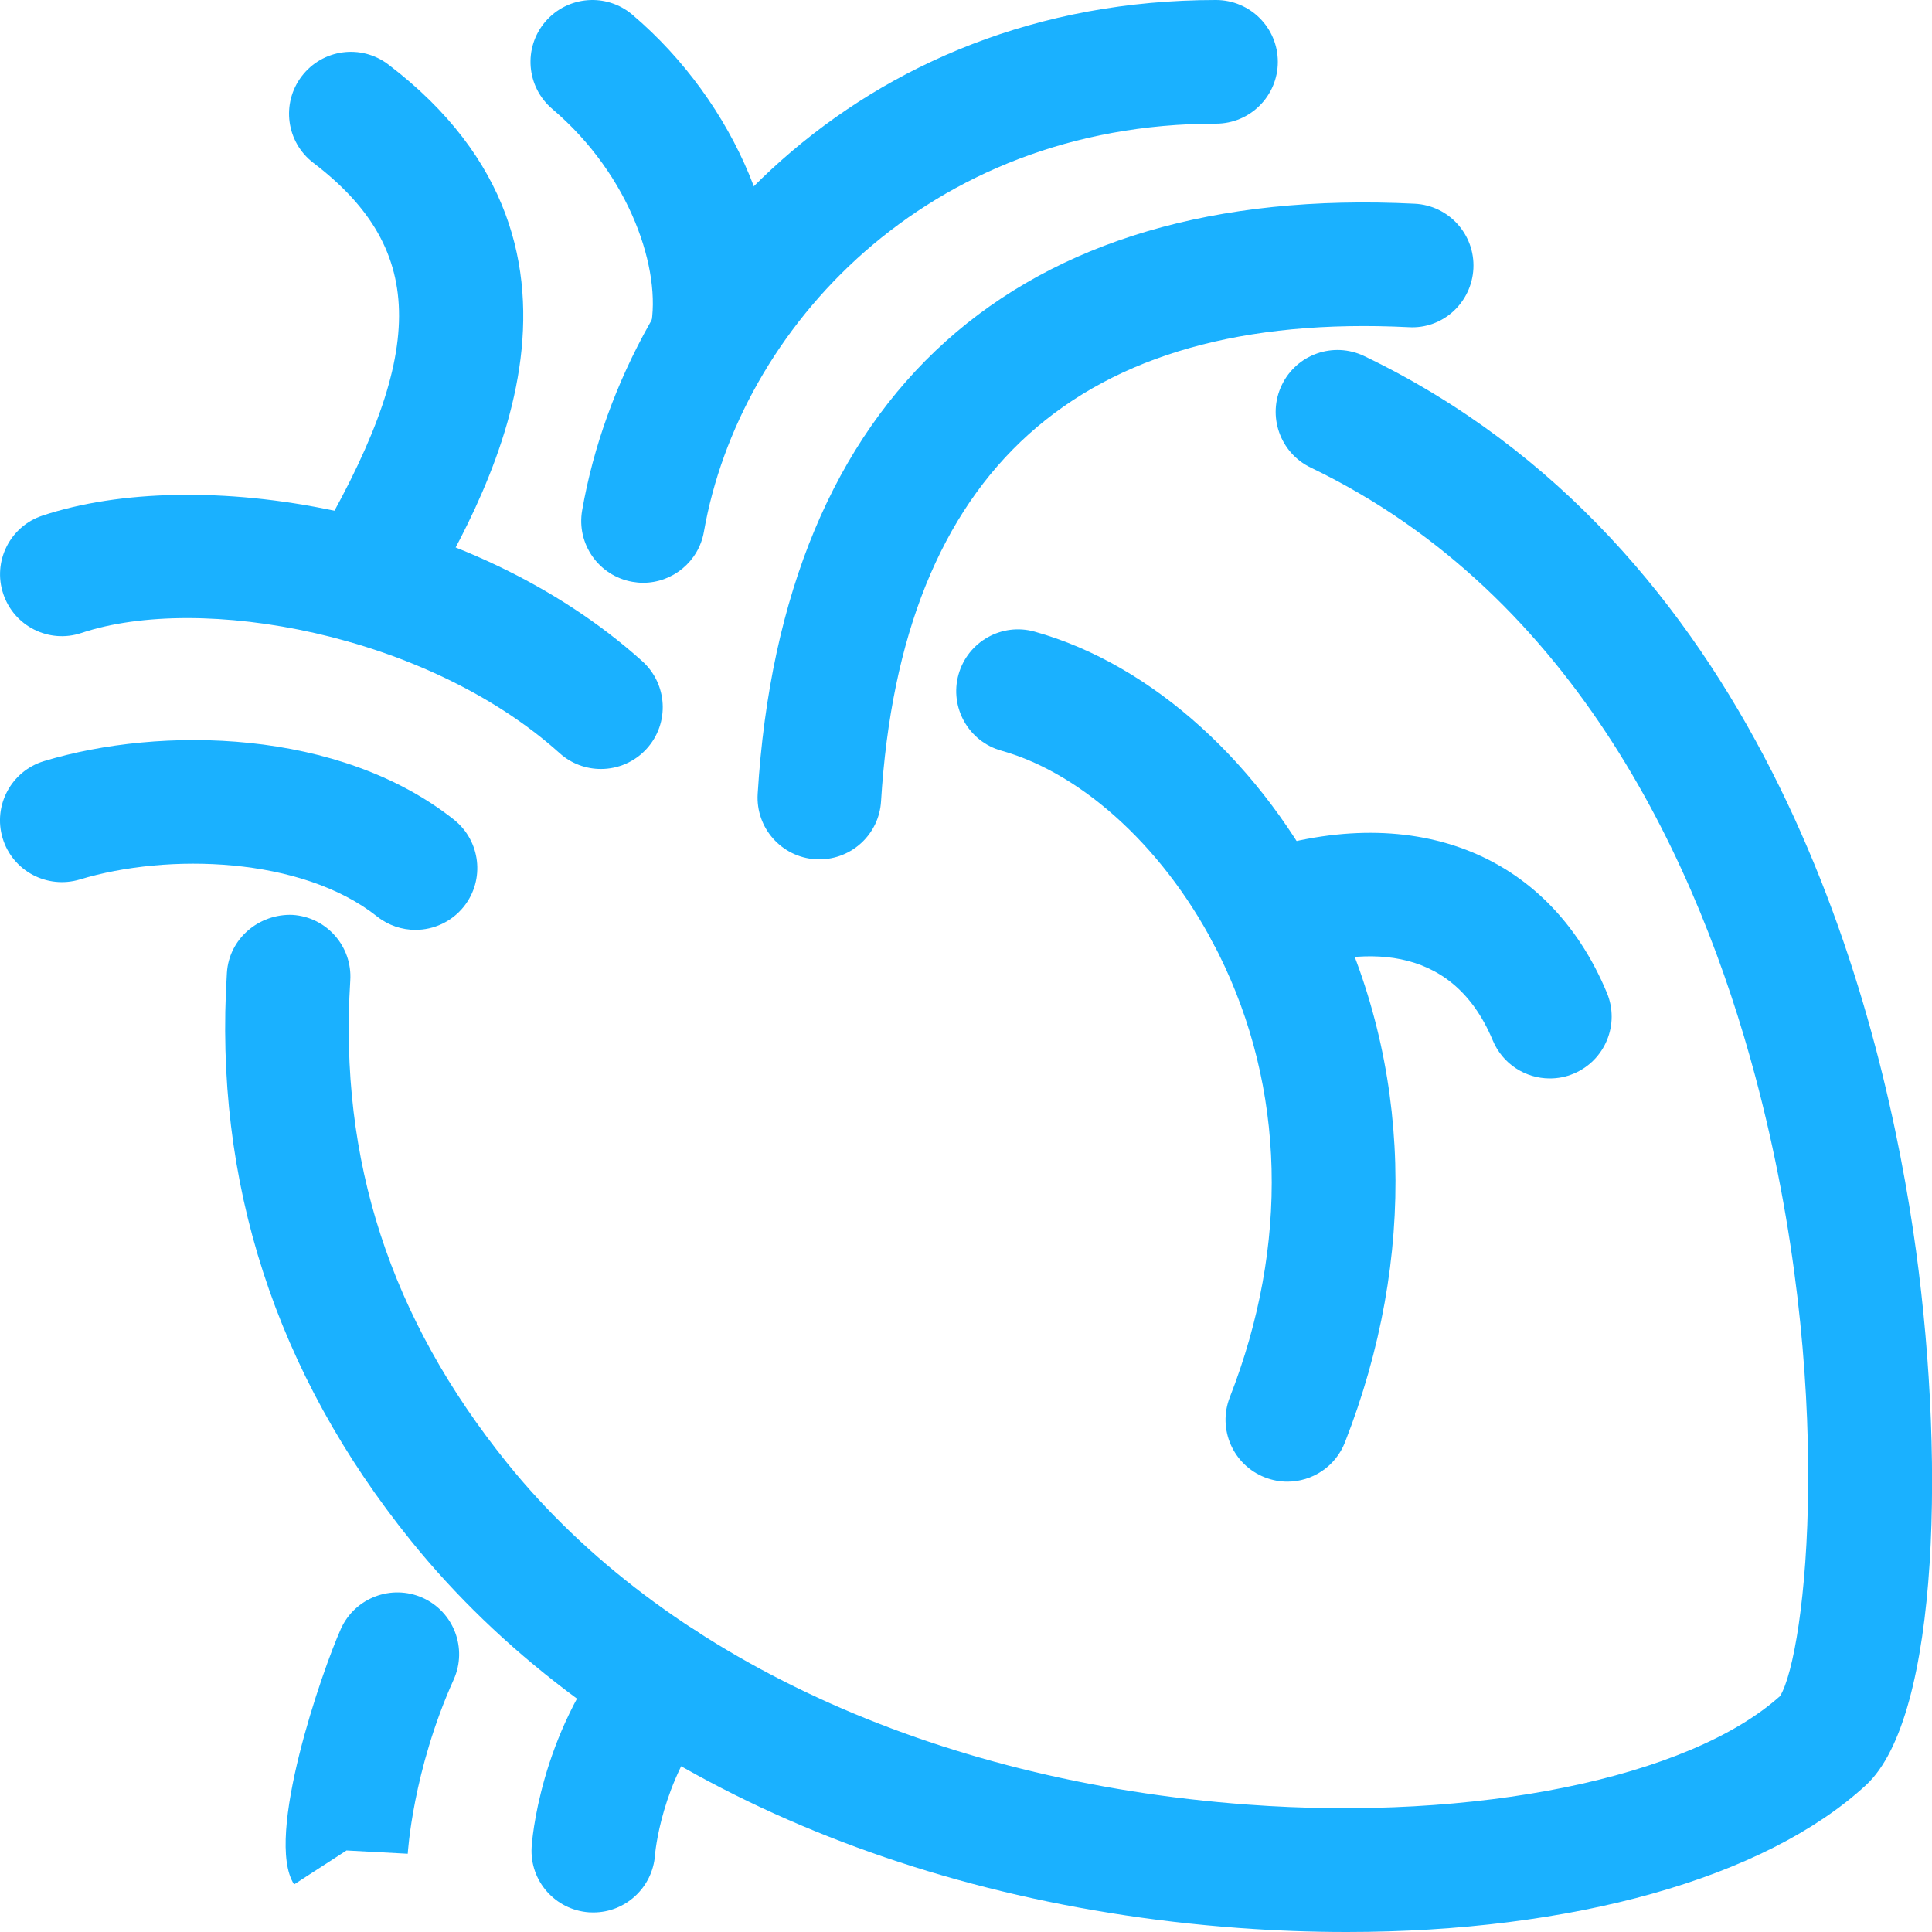
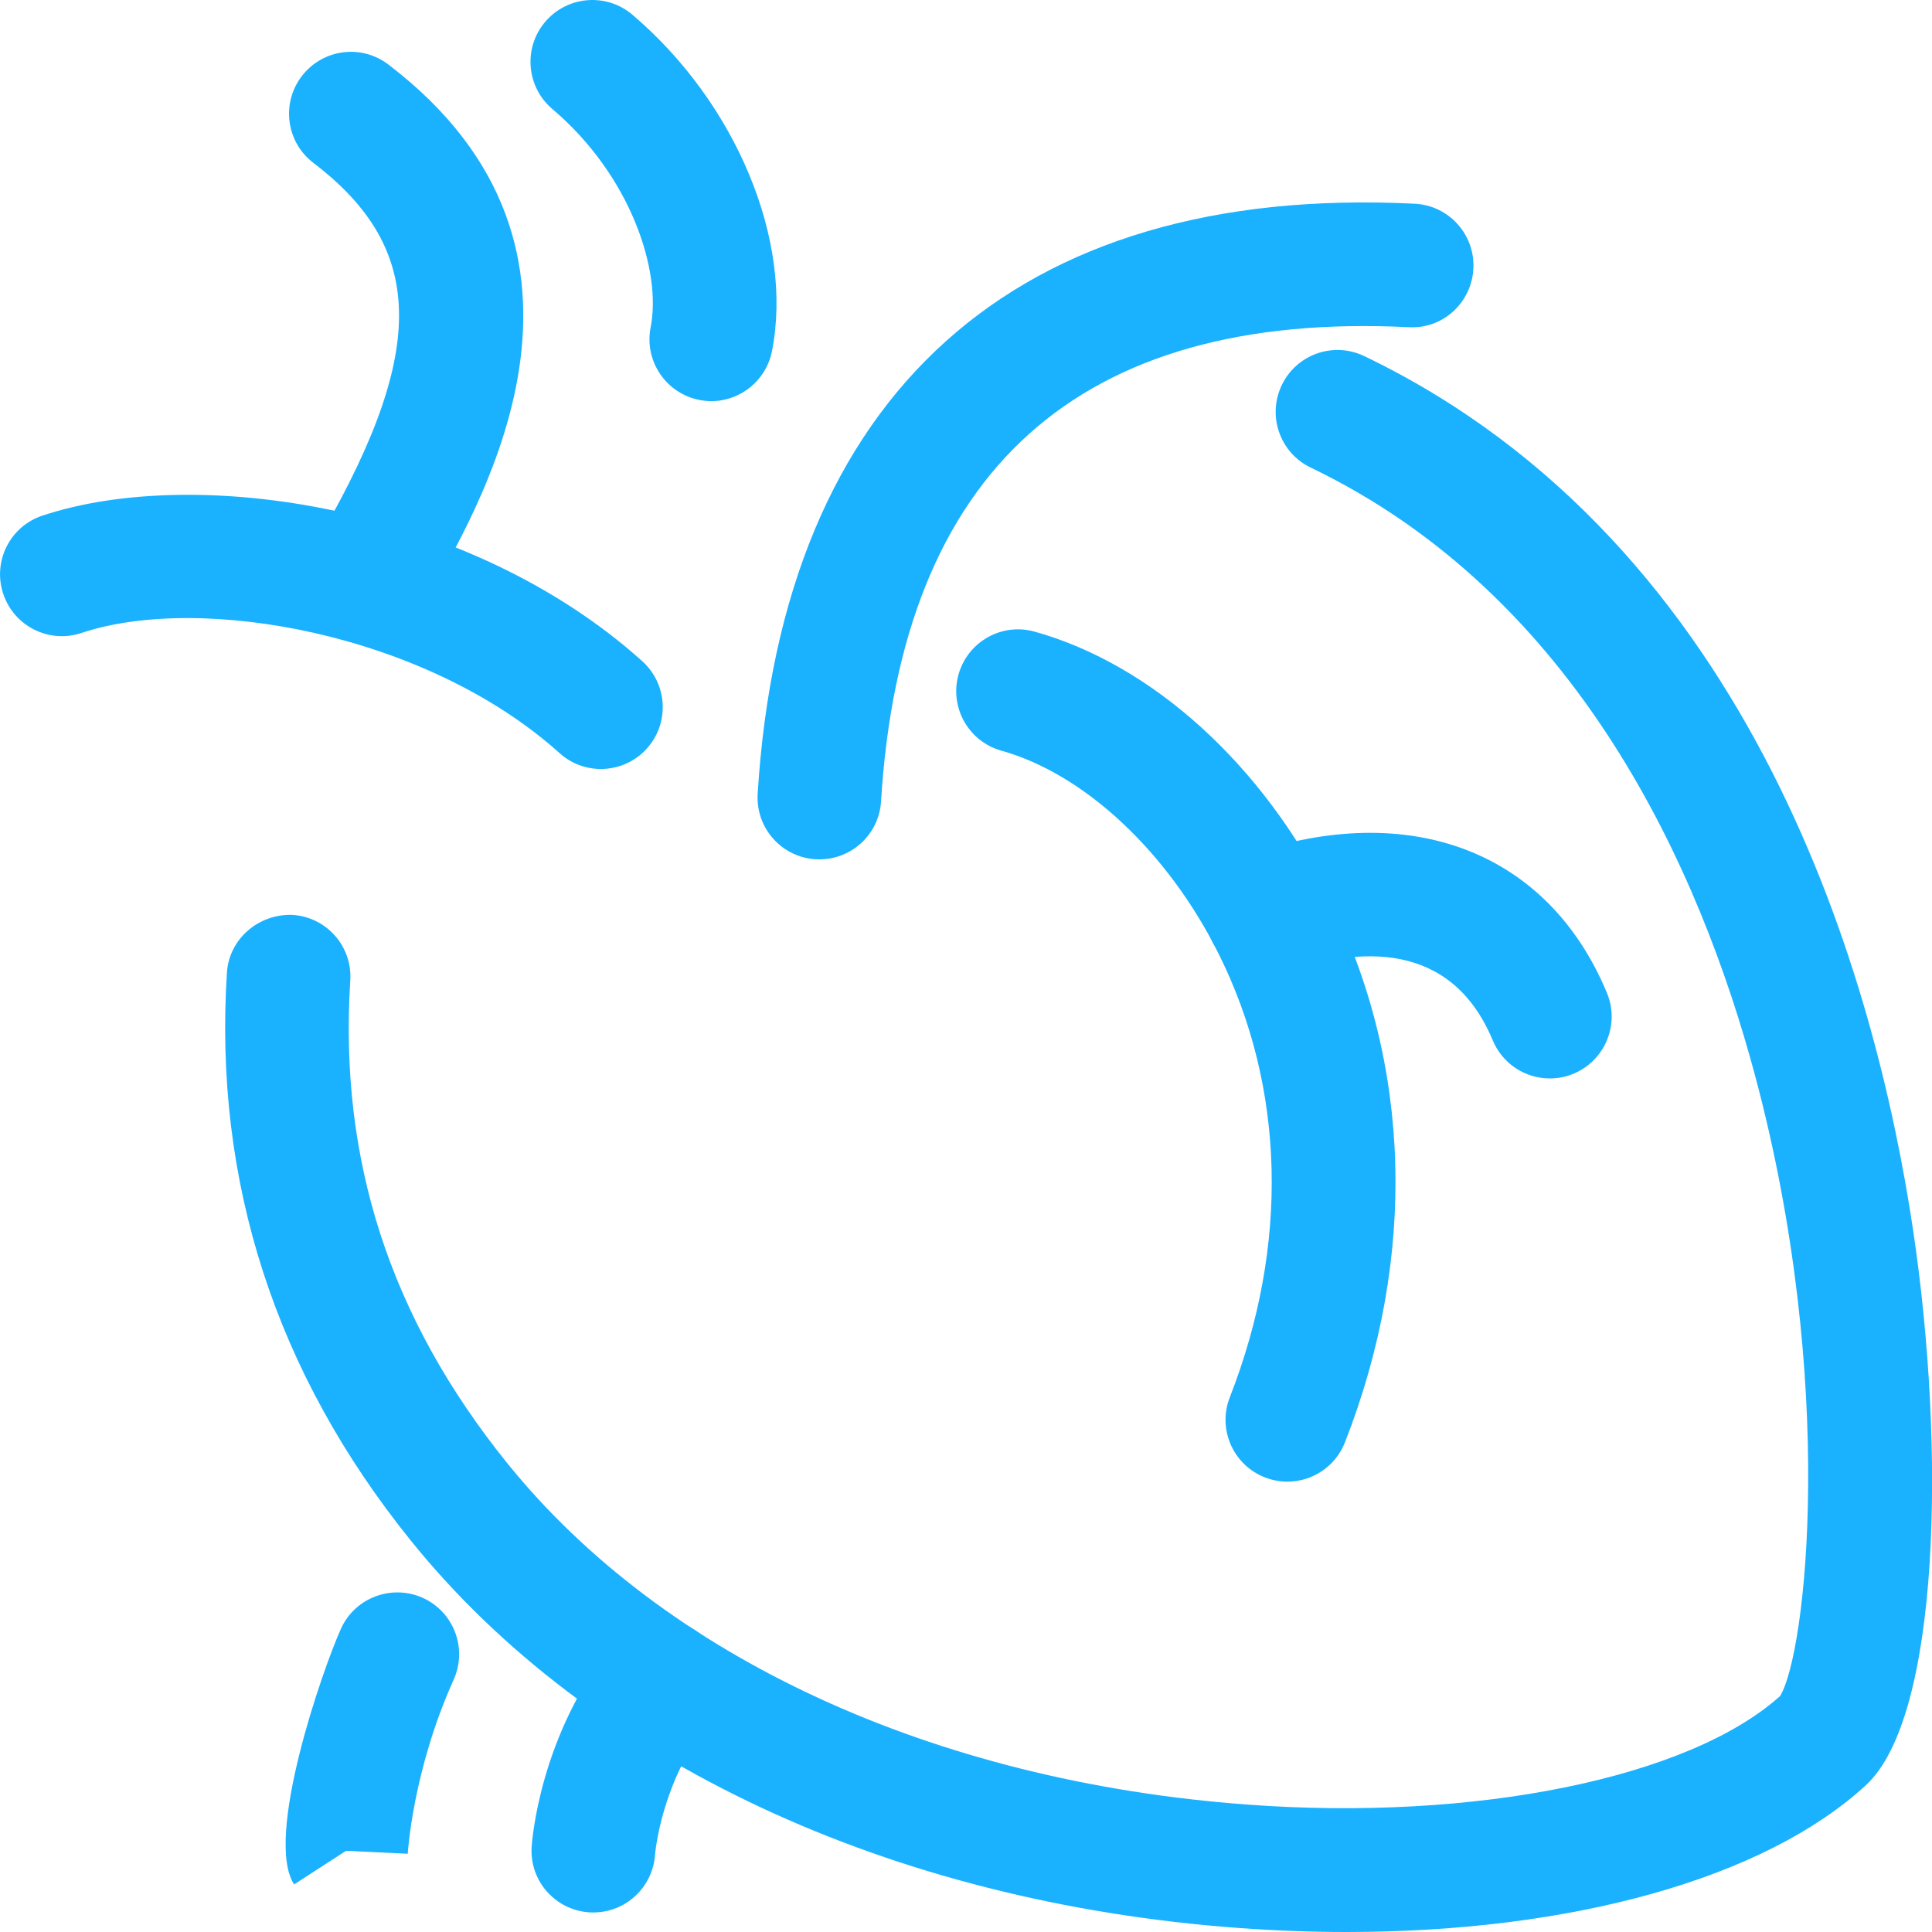
<svg xmlns="http://www.w3.org/2000/svg" width="40" height="40" viewBox="0 0 40 40" fill="none">
  <g clip-path="url(#clip0_128_13915)">
    <path d="M7.558 13.325C7.336 13.325 7.111 13.267 6.907 13.146C6.299 12.785 6.098 12 6.459 11.392C8.854 7.355 8.862 5.181 6.488 3.372C5.926 2.943 5.818 2.14 6.247 1.578C6.676 1.015 7.478 0.906 8.041 1.336C13.108 5.2 9.991 10.454 8.661 12.698C8.421 13.101 7.995 13.325 7.558 13.325Z" fill="#1AB1FF" />
    <path d="M14.727 8.305C14.645 8.305 14.561 8.296 14.477 8.28C13.784 8.142 13.333 7.468 13.471 6.775C13.701 5.617 13.066 3.64 11.435 2.256C10.896 1.798 10.83 0.99 11.288 0.451C11.746 -0.086 12.553 -0.154 13.092 0.304C15.245 2.132 16.433 4.998 15.982 7.273C15.86 7.882 15.326 8.305 14.727 8.305Z" fill="#1AB1FF" />
    <path d="M27.881 40C27.147 40 26.397 39.972 25.636 39.916C18.43 39.385 12.187 36.462 8.507 31.898C5.705 28.424 4.423 24.467 4.698 20.139C4.742 19.433 5.363 18.915 6.056 18.942C6.762 18.986 7.297 19.594 7.252 20.3C7.017 24.021 8.079 27.29 10.5 30.291C13.737 34.306 19.323 36.883 25.825 37.362C30.548 37.713 34.968 36.809 36.855 35.115C37.395 34.236 38.037 28.628 36.339 22.276C35.194 17.996 32.669 12.337 27.137 9.681C26.5 9.375 26.232 8.61 26.538 7.973C26.843 7.335 27.608 7.066 28.246 7.373C36.362 11.272 38.848 20.381 39.608 25.464C40.284 29.98 40.17 35.543 38.632 36.96C36.536 38.892 32.535 40 27.881 40Z" fill="#1AB1FF" />
    <path d="M16.965 17.792C16.939 17.792 16.912 17.791 16.886 17.79C16.18 17.747 15.643 17.14 15.687 16.434C16.195 8.151 21.032 3.807 29.289 4.218C29.995 4.252 30.539 4.853 30.505 5.559C30.47 6.265 29.872 6.818 29.163 6.774C22.341 6.437 18.662 9.742 18.241 16.591C18.2 17.27 17.636 17.792 16.965 17.792Z" fill="#1AB1FF" />
-     <path d="M13.315 12.066C13.242 12.066 13.168 12.059 13.094 12.046C12.397 11.924 11.931 11.261 12.053 10.565C12.972 5.315 17.775 0 25.175 0C25.883 0 26.456 0.573 26.456 1.28C26.456 1.987 25.883 2.56 25.175 2.56C19.187 2.56 15.309 6.809 14.574 11.007C14.466 11.627 13.925 12.066 13.315 12.066Z" fill="#1AB1FF" />
    <path d="M12.441 15.921C12.136 15.921 11.83 15.813 11.586 15.593C8.819 13.105 4.147 12.282 1.685 13.105C1.016 13.329 0.29 12.966 0.067 12.294C-0.157 11.624 0.206 10.899 0.876 10.676C4.059 9.617 9.714 10.466 13.297 13.689C13.823 14.163 13.866 14.972 13.393 15.497C13.141 15.778 12.791 15.921 12.441 15.921Z" fill="#1AB1FF" />
-     <path d="M8.602 19.252C8.323 19.252 8.042 19.161 7.807 18.975C6.247 17.737 3.472 17.656 1.652 18.209C0.974 18.412 0.261 18.032 0.055 17.356C-0.15 16.68 0.232 15.965 0.908 15.759C3.334 15.023 7.025 15.088 9.398 16.97C9.951 17.41 10.044 18.214 9.605 18.768C9.352 19.085 8.979 19.252 8.602 19.252Z" fill="#1AB1FF" />
    <path d="M12.286 39.595C12.257 39.595 12.228 39.595 12.199 39.593C11.497 39.545 10.964 38.944 11.007 38.242C11.012 38.148 11.164 35.931 12.703 34.024C13.148 33.475 13.954 33.389 14.503 33.833C15.053 34.277 15.139 35.083 14.695 35.633C13.683 36.886 13.562 38.391 13.561 38.406C13.512 39.078 12.951 39.595 12.286 39.595Z" fill="#1AB1FF" />
-     <path d="M6.089 39.015C5.465 38.05 6.677 34.572 7.058 33.723C7.348 33.079 8.107 32.793 8.751 33.081C9.395 33.371 9.683 34.129 9.393 34.774C8.542 36.665 8.443 38.364 8.442 38.38L7.171 38.312L7.164 38.319L6.089 39.015Z" fill="#1AB1FF" />
+     <path d="M6.089 39.015C5.465 38.05 6.677 34.572 7.058 33.723C7.348 33.079 8.107 32.793 8.751 33.081C9.395 33.371 9.683 34.129 9.393 34.774C8.542 36.665 8.443 38.364 8.442 38.38L7.164 38.319L6.089 39.015Z" fill="#1AB1FF" />
    <path d="M26.654 30.676C26.498 30.676 26.341 30.647 26.187 30.587C25.529 30.33 25.204 29.587 25.462 28.929C26.694 25.779 26.612 22.518 25.231 19.748C24.178 17.636 22.454 16.024 20.733 15.542C20.052 15.352 19.655 14.645 19.845 13.965C20.036 13.284 20.742 12.886 21.423 13.078C23.856 13.758 26.136 15.825 27.522 18.607C29.23 22.033 29.345 26.031 27.846 29.862C27.648 30.367 27.165 30.676 26.654 30.676Z" fill="#1AB1FF" />
    <path d="M32.088 22.328C31.587 22.328 31.111 22.032 30.906 21.54C30.037 19.457 28.116 19.618 26.656 20.12C25.987 20.352 25.259 19.995 25.028 19.327C24.798 18.659 25.153 17.93 25.822 17.7C29.197 16.537 32.051 17.631 33.269 20.555C33.541 21.207 33.232 21.956 32.58 22.229C32.42 22.297 32.252 22.328 32.088 22.328Z" fill="#1AB1FF" />
  </g>
  <defs>
    <clipPath id="clip0_128_13915">
      <rect width="40" height="40" fill="white" />
    </clipPath>
  </defs>
</svg>